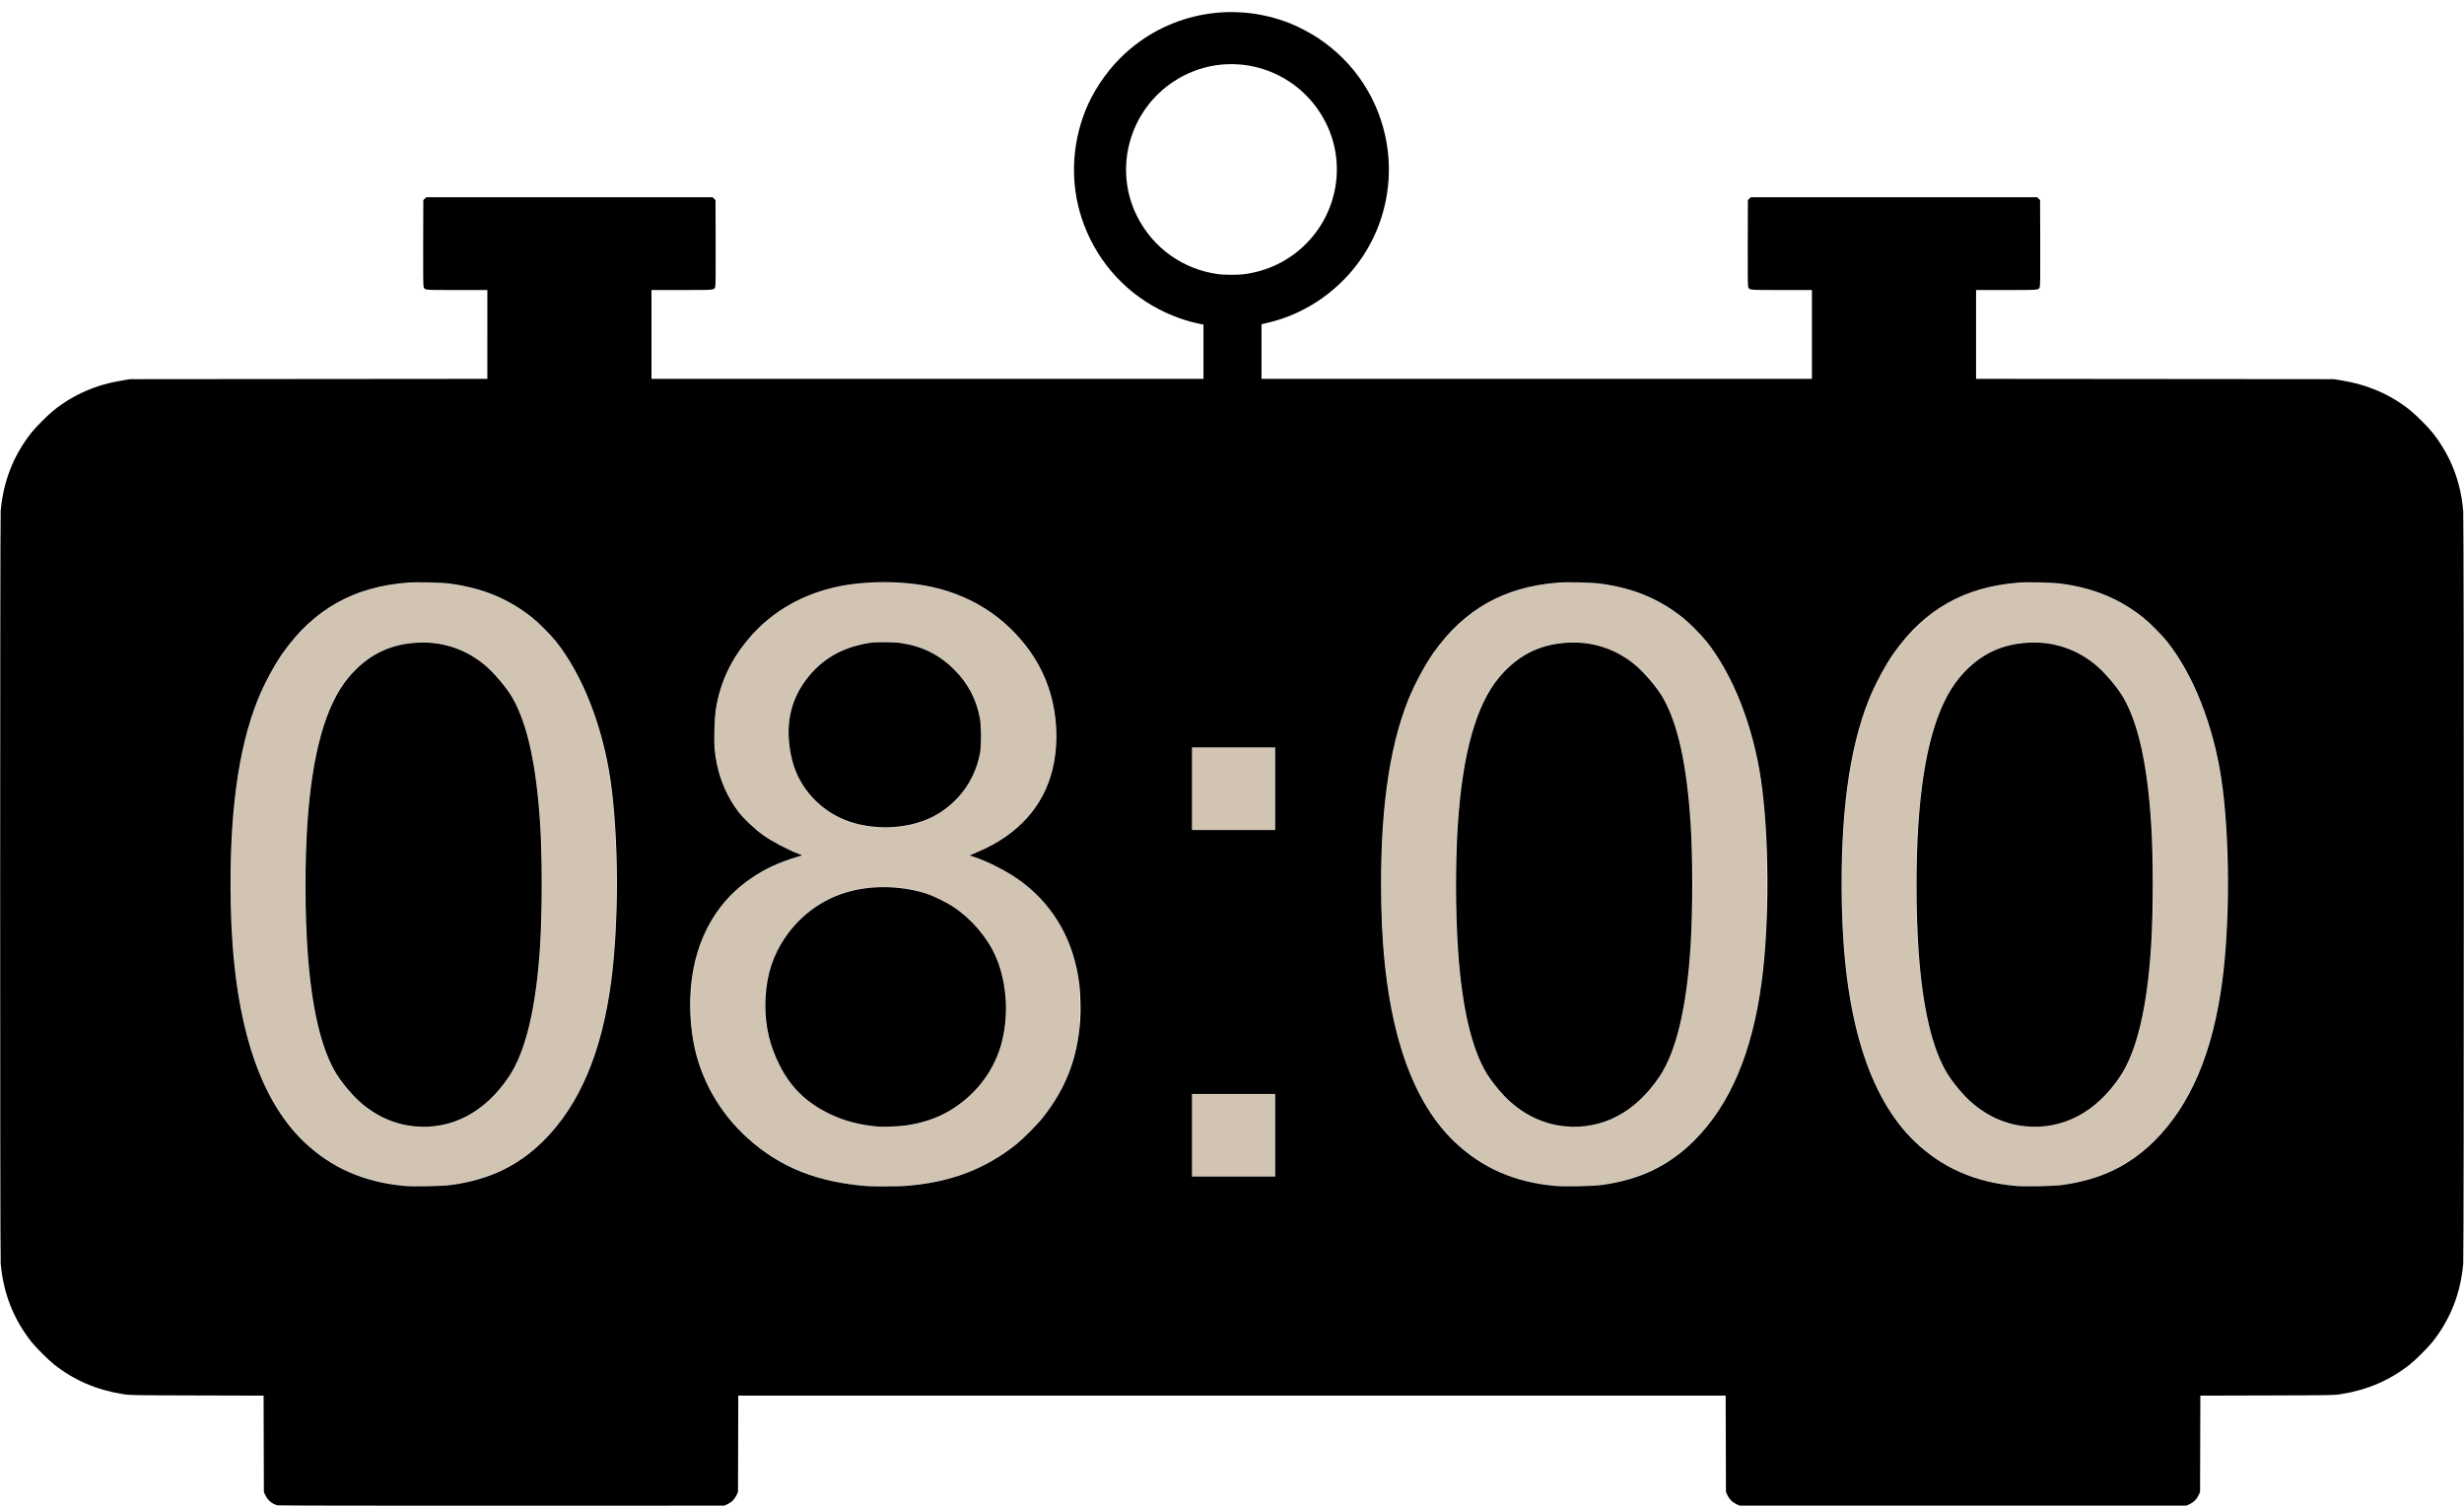
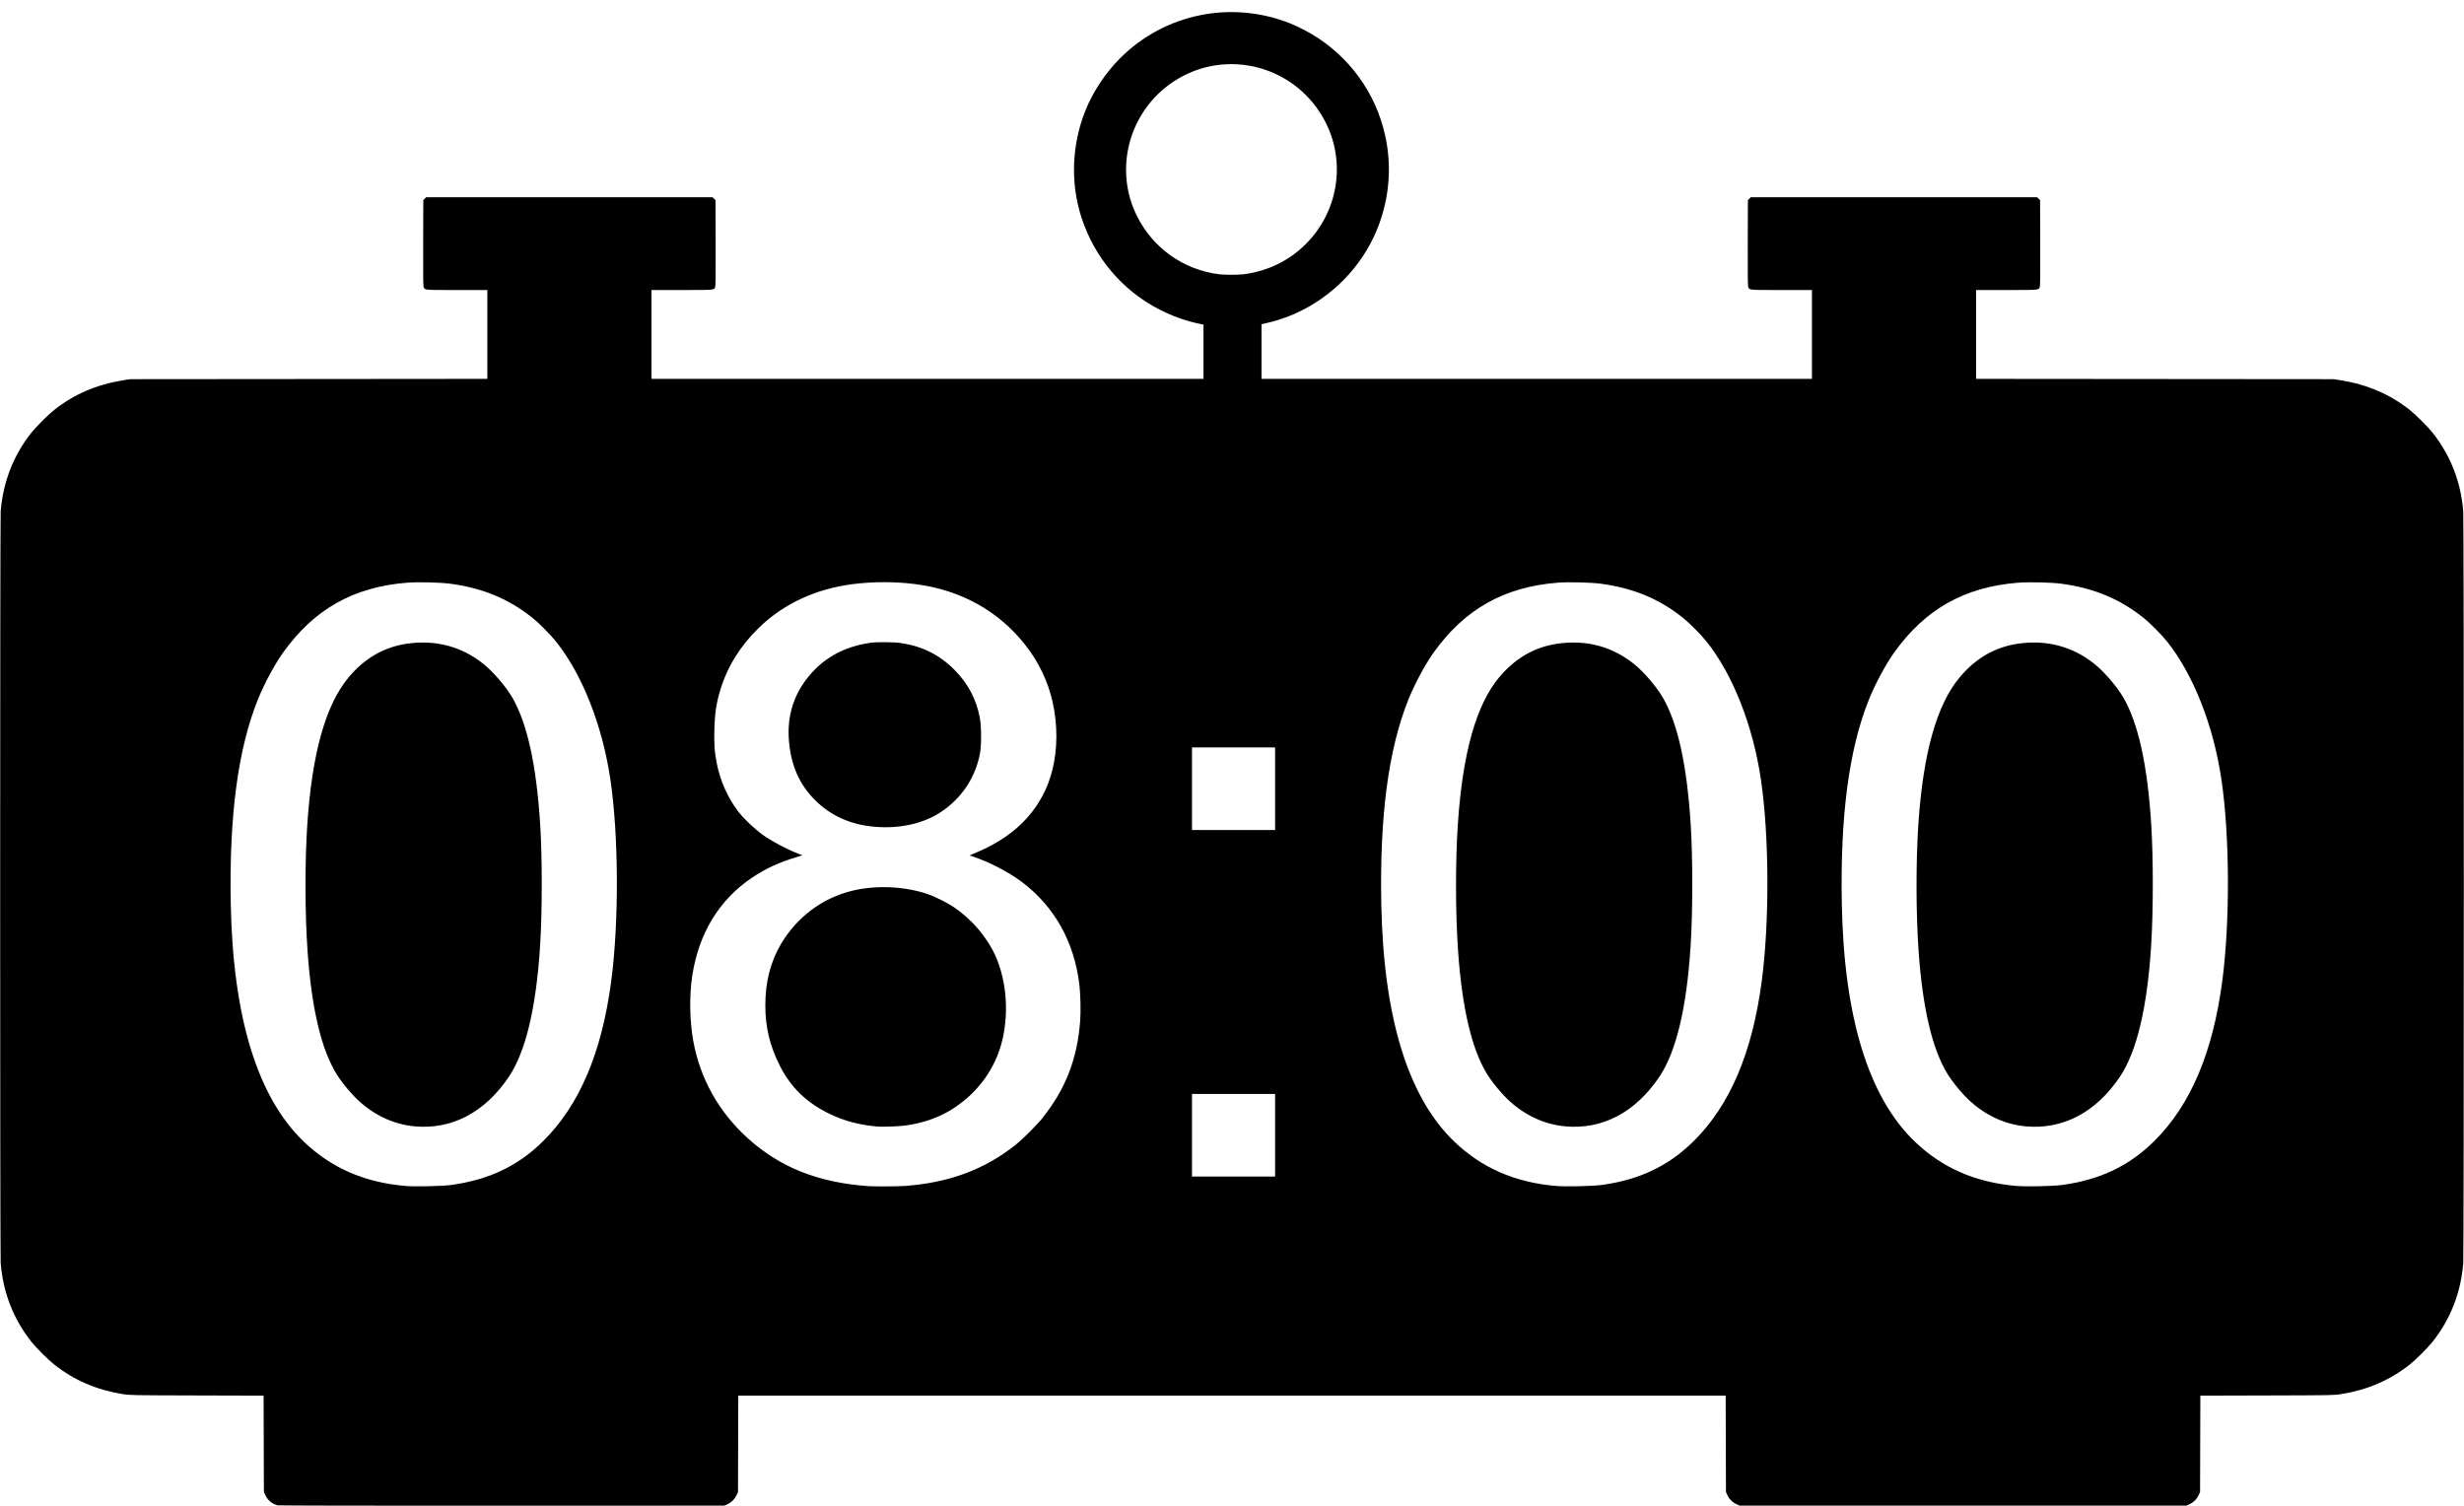
<svg xmlns="http://www.w3.org/2000/svg" height="921.8" preserveAspectRatio="xMidYMid meet" version="1.0" viewBox="-0.1 -7.4 1508.4 921.8" width="1508.4" zoomAndPan="magnify">
  <g>
    <g>
      <g id="change1_1">
-         <path d="m 85.06,850.021 c 0.231,-0.092 0.507,-0.081 0.613,0.025 0.106,0.106 -0.083,0.182 -0.42,0.168 -0.373,-0.015 -0.449,-0.091 -0.193,-0.193 z m 1346.56,0 c 0.231,-0.092 0.507,-0.081 0.613,0.025 0.106,0.106 -0.083,0.182 -0.42,0.168 -0.373,-0.015 -0.449,-0.091 -0.193,-0.193 z M 32.279,826.96 c -0.398,-0.508 -0.387,-0.519 0.121,-0.121 0.308,0.242 0.56,0.494 0.56,0.56 0,0.263 -0.263,0.094 -0.681,-0.439 z M 1484.16,827.399 c 0,-0.066 0.252,-0.318 0.56,-0.56 0.508,-0.398 0.519,-0.387 0.121,0.121 -0.418,0.533 -0.681,0.703 -0.681,0.439 z m -1456.83,-5.399 -0.61,-0.72 0.72,0.61 c 0.677,0.573 0.866,0.83 0.61,0.83 -0.061,0 -0.385,-0.324 -0.72,-0.72 z m 1462.11,0.08 c 0.319,-0.352 0.651,-0.64 0.739,-0.64 0.088,0 -0.101,0.288 -0.419,0.64 -0.319,0.352 -0.651,0.64 -0.739,0.64 -0.088,0 0.101,-0.288 0.419,-0.64 z M 4.505,769.413 c 0.015,-0.373 0.091,-0.449 0.193,-0.193 0.092,0.231 0.081,0.507 -0.025,0.613 -0.106,0.106 -0.182,-0.083 -0.168,-0.42 z m 1507.84,0 c 0.015,-0.373 0.091,-0.449 0.193,-0.193 0.092,0.231 0.081,0.507 -0.025,0.613 -0.106,0.106 -0.182,-0.083 -0.168,-0.42 z M 255.84,721.928 c -13.156,-0.831 -25.374,-3.486 -35.606,-7.738 -22.735,-9.447 -40.314,-26.666 -52.382,-51.31 -11.143,-22.755 -18.018,-51.577 -20.803,-87.2 -2.137,-27.34 -1.832,-60.178 0.804,-86.72 4.274,-43.024 15.455,-75.488 34.113,-99.04 3.308,-4.175 12.594,-13.553 16.432,-16.595 14.55,-11.529 31.42,-18.124 51.613,-20.178 21.706,-2.207 42.629,0.747 59.627,8.419 22.332,10.079 39.262,27.94 51.385,54.211 15.503,33.595 21.236,68.999 20.634,127.423 -0.178,17.291 -0.373,22.259 -1.359,34.72 -4.231,53.475 -18.171,91.026 -43.007,115.853 -8.1,8.097 -15.04,13.11 -24.814,17.923 -10.888,5.362 -23.302,8.742 -36.32,9.888 -5.383,0.474 -15.541,0.646 -20.32,0.344 z m 16.071,-36.645 c 17.404,-2.474 32.724,-12.988 44.331,-30.422 13.243,-19.893 20.051,-59.719 20.072,-117.421 0.021,-57.596 -6.839,-97.872 -20.039,-117.646 -9.936,-14.885 -23.594,-25.239 -38.146,-28.917 -9.278,-2.345 -21.021,-2.359 -30.161,-0.036 -18.355,4.667 -32.859,18.051 -41.518,38.316 -8.351,19.543 -13.017,45.76 -14.8,83.163 -0.482,10.108 -0.481,40.635 0.002,51.36 2.037,45.286 8.338,74.475 19.775,91.612 5.575,8.354 12.957,15.891 20.608,21.042 3.479,2.342 10.185,5.593 14.061,6.817 2.662,0.841 8.071,2.013 11.025,2.39 2.556,0.326 11.816,0.165 14.791,-0.258 z m 265.281,36.599 c -32.167,-1.673 -58.422,-12.691 -78.803,-33.072 -17.237,-17.237 -27.125,-37.398 -30.452,-62.09 -0.825,-6.122 -0.819,-24.782 0.01,-30.88 2.902,-21.357 10.512,-37.866 23.728,-51.481 11.182,-11.519 24.317,-18.996 42.854,-24.395 l 1.57,-0.457 -3.17,-1.239 c -26.273,-10.272 -42.698,-27.488 -48.642,-50.989 -3.547,-14.023 -3.478,-30.706 0.187,-45.159 3.013,-11.882 8.475,-22.901 16.199,-32.68 3.038,-3.847 12.493,-13.158 16.287,-16.041 10.624,-8.071 21.917,-13.533 35.04,-16.947 17.846,-4.642 40.055,-5.294 59.283,-1.74 24.598,4.546 44.881,16.492 60.057,35.369 8.378,10.422 14.776,23.77 17.424,36.355 2.894,13.752 2.787,28.56 -0.295,40.788 -3.678,14.596 -12.117,27.843 -23.635,37.101 -6.133,4.93 -14.987,10.064 -23.234,13.473 -2.024,0.837 -3.653,1.627 -3.62,1.757 0.033,0.13 1.586,0.773 3.451,1.429 32.921,11.584 54.566,35.163 61.749,67.263 1.902,8.499 2.224,11.932 2.243,23.911 0.014,8.974 -0.091,11.849 -0.566,15.36 -2.749,20.327 -9.771,36.873 -22.267,52.472 -3.166,3.952 -9.882,10.865 -14.071,14.483 -23.227,20.062 -54.145,29.341 -91.325,27.408 z m 22.583,-36.9 c 16.544,-2.681 29.268,-9.053 40.393,-20.23 10.784,-10.834 17.28,-24.207 19.563,-40.273 0.666,-4.686 0.759,-17.048 0.162,-21.6 -2.188,-16.699 -8.287,-29.849 -19.14,-41.263 -10.44,-10.98 -23.449,-18.19 -38.108,-21.122 -6.753,-1.351 -11.749,-1.734 -19.88,-1.524 -12.624,0.325 -21.492,2.453 -31.887,7.651 -7.968,3.985 -16.905,11.325 -22.91,18.817 -7.611,9.495 -12.596,21.156 -14.571,34.08 -0.823,5.389 -0.829,18.292 -0.01,23.455 2.106,13.279 7.408,26.3 14.556,35.745 1.921,2.539 7.333,8.085 10.135,10.387 10.394,8.54 25.427,14.673 40,16.318 3.931,0.444 17.993,0.157 21.695,-0.443 z M 554.72,502.073 c 17.718,-1.98 32.029,-10.508 41.605,-24.793 7.67,-11.442 10.494,-25.169 8.296,-40.32 -1.702,-11.733 -6.998,-22.165 -15.719,-30.964 -5.273,-5.32 -9.579,-8.422 -15.872,-11.431 -8.528,-4.078 -16.41,-5.764 -26.951,-5.764 -17.409,0 -31.467,5.487 -42.776,16.697 -10.977,10.88 -16.245,23.463 -16.255,38.823 -0.007,10.074 1.795,18.629 5.627,26.72 4.817,10.17 14.354,19.887 24.549,25.013 5.434,2.732 12.684,4.942 18.616,5.674 1.584,0.195 3.24,0.407 3.68,0.471 1.814,0.262 12.527,0.174 15.2,-0.124 z M 960.16,721.928 c -13.156,-0.831 -25.373,-3.486 -35.606,-7.738 -22.735,-9.447 -40.314,-26.666 -52.382,-51.31 -11.143,-22.755 -18.018,-51.577 -20.803,-87.2 -2.137,-27.34 -1.832,-60.178 0.804,-86.72 4.274,-43.024 15.455,-75.488 34.113,-99.04 3.308,-4.175 12.594,-13.553 16.432,-16.595 14.55,-11.529 31.42,-18.124 51.613,-20.178 21.706,-2.207 42.629,0.747 59.627,8.419 22.332,10.079 39.262,27.94 51.386,54.211 15.503,33.595 21.236,68.999 20.634,127.423 -0.178,17.291 -0.373,22.259 -1.359,34.72 -4.231,53.475 -18.171,91.026 -43.007,115.853 -8.1,8.097 -15.04,13.11 -24.814,17.923 -10.888,5.362 -23.302,8.742 -36.32,9.888 -5.383,0.474 -15.541,0.646 -20.32,0.344 z m 16.071,-36.645 c 17.404,-2.474 32.724,-12.988 44.331,-30.422 13.243,-19.893 20.051,-59.719 20.072,-117.421 0.021,-57.596 -6.839,-97.872 -20.038,-117.646 -9.936,-14.885 -23.594,-25.239 -38.146,-28.917 -9.278,-2.345 -21.021,-2.359 -30.161,-0.036 -18.355,4.667 -32.859,18.051 -41.518,38.316 -8.351,19.543 -13.017,45.76 -14.8,83.163 -0.482,10.108 -0.481,40.635 0,51.36 2.037,45.286 8.338,74.475 19.775,91.612 5.575,8.354 12.957,15.891 20.608,21.042 3.479,2.342 10.185,5.593 14.061,6.817 2.662,0.841 8.071,2.013 11.025,2.39 2.556,0.326 11.816,0.165 14.791,-0.258 z M 1242.08,721.928 c -13.156,-0.831 -25.373,-3.486 -35.606,-7.738 -22.735,-9.447 -40.314,-26.666 -52.382,-51.31 -11.143,-22.755 -18.018,-51.577 -20.802,-87.2 -2.137,-27.34 -1.832,-60.178 0.804,-86.72 4.274,-43.024 15.456,-75.488 34.113,-99.04 3.308,-4.175 12.594,-13.553 16.433,-16.595 14.55,-11.529 31.42,-18.124 51.613,-20.178 21.706,-2.207 42.629,0.747 59.627,8.419 22.332,10.079 39.262,27.94 51.386,54.211 15.503,33.595 21.236,68.999 20.634,127.423 -0.178,17.291 -0.373,22.259 -1.359,34.72 -4.231,53.475 -18.171,91.026 -43.007,115.853 -8.1,8.097 -15.04,13.11 -24.814,17.923 -10.888,5.362 -23.302,8.742 -36.32,9.888 -5.383,0.474 -15.541,0.646 -20.32,0.344 z m 16.071,-36.645 c 17.404,-2.474 32.724,-12.988 44.331,-30.422 13.243,-19.893 20.051,-59.719 20.072,-117.421 0.021,-57.596 -6.839,-97.872 -20.038,-117.646 -9.936,-14.885 -23.594,-25.239 -38.146,-28.917 -9.278,-2.345 -21.021,-2.359 -30.161,-0.036 -18.355,4.667 -32.858,18.051 -41.518,38.316 -8.351,19.543 -13.017,45.76 -14.8,83.163 -0.482,10.108 -0.481,40.635 0,51.36 2.037,45.286 8.338,74.475 19.775,91.612 5.575,8.354 12.957,15.891 20.608,21.042 3.479,2.342 10.185,5.593 14.061,6.817 2.662,0.841 8.071,2.013 11.025,2.39 2.556,0.326 11.816,0.165 14.791,-0.258 z M 734.08,690.88 v -25.28 h 25.28 25.28 v 25.28 25.28 h -25.28 -25.28 z m 0,-212.16 v -25.28 h 25.28 25.28 v 25.28 25.28 H 759.36 734.08 Z M 4.505,308.613 c 0.015,-0.373 0.091,-0.449 0.193,-0.193 0.092,0.231 0.081,0.507 -0.025,0.613 -0.106,0.106 -0.182,-0.083 -0.168,-0.42 z m 1507.84,0 c 0.015,-0.373 0.091,-0.449 0.193,-0.193 0.092,0.231 0.081,0.507 -0.025,0.613 -0.106,0.106 -0.182,-0.083 -0.168,-0.42 z M 27.2,256.199 c 0,-0.067 0.252,-0.318 0.56,-0.56 0.508,-0.398 0.519,-0.387 0.121,0.121 C 27.463,256.293 27.2,256.463 27.2,256.199 Z m 1462.039,-0.439 c -0.398,-0.508 -0.387,-0.519 0.121,-0.121 0.533,0.418 0.703,0.681 0.439,0.681 -0.066,0 -0.319,-0.252 -0.56,-0.56 z M 32,251.399 c 0,-0.067 0.252,-0.318 0.56,-0.56 0.508,-0.398 0.519,-0.387 0.121,0.121 C 32.263,251.493 32,251.663 32,251.399 Z m 1452.439,-0.439 c -0.398,-0.508 -0.387,-0.519 0.121,-0.121 0.308,0.242 0.56,0.494 0.56,0.56 0,0.263 -0.263,0.094 -0.681,-0.439 z M 85.06,227.941 c 0.231,-0.092 0.507,-0.081 0.613,0.025 0.106,0.106 -0.083,0.182 -0.42,0.168 -0.373,-0.015 -0.449,-0.091 -0.193,-0.193 z m 1346.56,0 c 0.231,-0.092 0.507,-0.081 0.613,0.025 0.106,0.106 -0.083,0.182 -0.42,0.168 -0.373,-0.015 -0.449,-0.091 -0.193,-0.193 z m -676.8,-64 c 0.231,-0.092 0.507,-0.081 0.613,0.025 0.106,0.106 -0.083,0.182 -0.42,0.168 -0.373,-0.015 -0.449,-0.091 -0.193,-0.193 z m 6.4,0 c 0.231,-0.092 0.507,-0.081 0.613,0.025 0.106,0.106 -0.083,0.182 -0.42,0.168 -0.373,-0.015 -0.449,-0.091 -0.193,-0.193 z m -99.435,-57.248 c 0.015,-0.373 0.091,-0.449 0.193,-0.193 0.092,0.231 0.081,0.507 -0.025,0.613 -0.106,0.106 -0.182,-0.083 -0.168,-0.42 z m 192.64,0 c 0.015,-0.373 0.091,-0.449 0.193,-0.193 0.092,0.231 0.081,0.507 -0.025,0.613 -0.106,0.106 -0.182,-0.083 -0.168,-0.42 z M 693.811,103.04 c 0,-0.44 0.073,-0.62 0.161,-0.4 0.089,0.22 0.089,0.58 0,0.8 -0.089,0.22 -0.161,0.04 -0.161,-0.4 z m 128.64,0 c 0,-0.44 0.073,-0.62 0.161,-0.4 0.089,0.22 0.089,0.58 0,0.8 -0.089,0.22 -0.161,0.04 -0.161,-0.4 z M 693.785,96.453 c 0.015,-0.373 0.091,-0.449 0.193,-0.193 0.092,0.231 0.081,0.507 -0.025,0.613 -0.106,0.106 -0.182,-0.083 -0.168,-0.42 z m 128.64,0 c 0.015,-0.373 0.091,-0.449 0.193,-0.193 0.092,0.231 0.081,0.507 -0.025,0.613 -0.106,0.106 -0.182,-0.083 -0.168,-0.42 z m -160.64,-3.84 c 0.015,-0.373 0.091,-0.449 0.193,-0.193 0.092,0.231 0.081,0.507 -0.025,0.613 -0.106,0.106 -0.182,-0.083 -0.168,-0.42 z m 192.64,0 c 0.015,-0.373 0.091,-0.449 0.193,-0.193 0.092,0.231 0.081,0.507 -0.025,0.613 -0.106,0.106 -0.182,-0.083 -0.168,-0.42 z M 754.48,35.308 c 0.22,-0.089 0.58,-0.089 0.8,0 0.22,0.089 0.04,0.161 -0.4,0.161 -0.44,0 -0.62,-0.073 -0.4,-0.161 z m 6.72,0 c 0.22,-0.089 0.58,-0.089 0.8,0 0.22,0.089 0.04,0.161 -0.4,0.161 -0.44,0 -0.62,-0.073 -0.4,-0.161 z M 750.98,3.301 c 0.231,-0.092 0.507,-0.081 0.613,0.025 0.106,0.106 -0.083,0.182 -0.42,0.168 -0.373,-0.015 -0.449,-0.091 -0.193,-0.193 z m 14.08,0 c 0.231,-0.092 0.507,-0.081 0.613,0.025 0.106,0.106 -0.083,0.182 -0.42,0.168 -0.373,-0.015 -0.449,-0.091 -0.193,-0.193 z" fill="#d1c4b2" transform="translate(-4.476 -3.297)" />
-       </g>
+         </g>
      <g id="change2_1">
        <path d="m 174.319,917.414 c -3.297,-0.78 -6.016,-3.031 -7.502,-6.214 l -0.897,-1.92 -0.088,-29.504 -0.088,-29.504 -40.872,-0.113 C 84.375,850.046 83.959,850.038 79.52,849.329 63.416,846.754 49.606,840.786 37.435,831.14 33.895,828.334 26.286,820.732 23.569,817.285 12.565,803.327 6.35,787.432 4.8,769.28 c -0.431,-5.047 -0.431,-455.433 0,-460.48 1.55,-18.152 7.765,-34.047 18.769,-48.005 2.717,-3.447 10.326,-11.049 13.867,-13.855 C 49.598,237.301 63.317,231.368 79.52,228.741 l 4.48,-0.726 109.36,-0.094 109.36,-0.094 V 200.634 173.44 h -18.649 c -20.333,0 -19.568,0.069 -20.353,-1.827 -0.272,-0.656 -0.347,-7.821 -0.284,-27.046 l 0.086,-26.153 0.887,-0.887 0.887,-0.887 H 352.96 440.625 l 0.887,0.887 0.887,0.887 0.086,26.153 c 0.063,19.225 -0.012,26.389 -0.284,27.046 -0.785,1.896 -0.019,1.827 -20.353,1.827 H 403.2 v 27.2 27.2 h 168.96 168.96 v -16.617 -16.617 l -1.84,-0.369 c -8.644,-1.735 -16.969,-4.681 -25.237,-8.931 C 691.4,173.667 674.402,153.6 666.45,129.12 659.591,108.002 660.423,84.763 668.794,63.68 673.346,52.216 681.081,40.538 690.089,31.529 717.417,4.202 758.144,-4.124 794.24,10.237 c 5.06,2.013 12.453,5.904 17.117,9.009 22.494,14.973 37.441,37.948 41.93,64.447 4.062,23.975 -1.227,48.941 -14.647,69.144 -13.58,20.444 -34.7,35.211 -58.139,40.65 L 776.64,194.384 V 211.112 227.84 h 168.48 168.48 v -27.2 -27.2 h -18.649 c -20.333,0 -19.567,0.069 -20.353,-1.827 -0.272,-0.656 -0.347,-7.821 -0.284,-27.046 l 0.086,-26.153 0.887,-0.887 0.887,-0.887 h 87.665 87.665 l 0.887,0.887 0.887,0.887 0.086,26.153 c 0.063,19.225 -0.012,26.389 -0.284,27.046 -0.785,1.896 -0.02,1.827 -20.353,1.827 H 1214.08 v 27.194 27.194 l 109.52,0.094 109.52,0.094 4.48,0.726 c 16.203,2.627 29.922,8.56 42.085,18.199 3.541,2.806 11.149,10.408 13.867,13.855 11.05,14.016 17.312,30.084 18.758,48.131 0.461,5.749 0.461,454.478 0,460.227 -1.445,18.034 -7.745,34.206 -18.749,48.126 -2.736,3.462 -10.345,11.061 -13.876,13.86 -12.171,9.646 -25.981,15.614 -42.085,18.189 -4.439,0.71 -4.854,0.717 -45.352,0.829 l -40.872,0.113 -0.088,29.504 -0.088,29.504 -0.905,1.958 c -1.126,2.437 -3.001,4.302 -5.495,5.466 l -1.92,0.896 h -136.8 -136.8 l -1.92,-0.896 c -2.494,-1.164 -4.369,-3.029 -5.495,-5.466 l -0.905,-1.958 -0.088,-29.52 -0.088,-29.52 H 758.56 456.336 l -0.088,29.52 -0.088,29.52 -0.896,1.92 c -1.164,2.494 -3.029,4.369 -5.466,5.495 l -1.958,0.905 -136.16,0.049 c -78.369,0.028 -136.67,-0.072 -137.361,-0.235 z M 280.48,721.313 c 23.278,-3.159 41.194,-11.717 56.583,-27.027 22.122,-22.008 35.715,-54.044 41.49,-97.781 4.805,-36.394 4.59,-88.873 -0.507,-123.385 -4.883,-33.069 -17.203,-64.334 -33.289,-84.48 C 341.3,384.31 334.312,377.283 330.24,374.042 c -14.56,-11.59 -30.279,-18.116 -50.08,-20.792 -6.237,-0.843 -19.858,-1.17 -26.574,-0.638 -32.783,2.597 -56.945,16.217 -75.924,42.799 -5.179,7.254 -11.612,19.239 -15.431,28.748 -12.22,30.43 -17.633,71.326 -16.582,125.28 1.353,69.475 16.417,118.336 44.852,145.485 16.755,15.997 37.035,24.824 61.979,26.978 5.874,0.507 22.496,0.157 28,-0.59 z m -22.4,-35.911 c -14.192,-1.34 -27.425,-8.119 -37.9,-19.414 -3.641,-3.926 -7.474,-8.849 -9.731,-12.497 -9.41,-15.212 -15.328,-40.292 -17.796,-75.411 -1.616,-22.992 -1.68,-54.649 -0.156,-77.44 2.92,-43.677 11.222,-73.258 25.277,-90.061 9.836,-11.759 21.673,-18.587 35.77,-20.632 17.554,-2.547 33.561,1.723 46.937,12.521 6.061,4.893 13.981,14.19 17.733,20.816 9.026,15.941 14.479,40.822 16.813,76.716 1.33,20.447 1.332,53.247 0.004,74.56 -2.37,38.05 -8.807,65.131 -19.129,80.487 -14.702,21.869 -34.975,32.512 -57.821,30.355 z m 300.16,36.509 c 27.256,-1.989 48.898,-10.056 68.155,-25.403 4.082,-3.254 12.697,-11.873 16.023,-16.032 14.273,-17.847 21.506,-36.433 23.217,-59.66 0.434,-5.895 0.201,-16.362 -0.494,-22.132 -3.148,-26.144 -15.104,-47.603 -34.902,-62.642 -8.24,-6.259 -20.319,-12.54 -30.552,-15.887 l -1.752,-0.573 0.952,-0.421 c 0.523,-0.232 2.951,-1.294 5.394,-2.36 23.545,-10.278 38.778,-27.304 44.337,-49.556 3.21,-12.848 3.262,-27.675 0.147,-41.595 -2.773,-12.393 -8.38,-24.206 -16.349,-34.448 -16.529,-21.244 -39.798,-34.195 -67.813,-37.744 -12.299,-1.558 -25.733,-1.558 -38.045,0 -22.722,2.873 -42.48,12.035 -57.556,26.687 -11.461,11.139 -19.371,23.889 -23.695,38.194 -2.459,8.135 -3.392,14.525 -3.615,24.746 -0.2,9.16 0.106,13.237 1.525,20.365 2.1,10.544 6.739,20.92 13.054,29.194 3.357,4.399 10.15,10.836 15.275,14.474 5.471,3.884 14.453,8.656 21.294,11.311 l 2.762,1.072 -3.882,1.177 c -10.657,3.231 -18.627,6.922 -26.911,12.465 -20.062,13.421 -32.709,34.142 -36.64,60.03 -1.889,12.442 -1.651,27.447 0.637,40.11 4.128,22.85 15.688,43.466 33.296,59.382 19.814,17.91 43.118,27.17 73.896,29.364 3.587,0.256 18.195,0.18 22.24,-0.115 z m -16.32,-36.345 c -10.981,-0.866 -20.618,-3.396 -29.76,-7.813 -13.901,-6.716 -23.556,-16.029 -30.268,-29.194 -6.233,-12.225 -9.025,-23.81 -9.004,-37.359 0.022,-14.309 3.221,-26.719 9.683,-37.567 9.708,-16.297 25.024,-27.804 43.03,-32.327 14.767,-3.709 32.744,-2.919 47.077,2.071 4.135,1.44 11.296,5.014 15.163,7.568 11.156,7.37 20.722,18.49 25.934,30.148 7.167,16.029 8.453,37.023 3.353,54.717 -4.805,16.67 -16.135,31.045 -31.68,40.193 -7.748,4.56 -17.071,7.632 -27.14,8.944 -3.781,0.493 -13.386,0.855 -16.387,0.618 z m -1.814,-183.511 c -14.818,-1.226 -27.112,-6.687 -36.763,-16.331 -9.625,-9.618 -14.725,-21.189 -15.993,-36.284 -1.17,-13.929 2.282,-26.437 10.243,-37.12 9.678,-12.986 22.688,-20.502 39.686,-22.926 3.925,-0.56 14.45,-0.474 18.62,0.152 13.121,1.969 23.651,7.233 32.74,16.364 8.367,8.407 13.473,18.091 15.592,29.575 0.939,5.088 1.003,16.486 0.121,21.315 -2.73,14.931 -11.143,27.664 -23.872,36.131 -10.731,7.137 -25.109,10.386 -40.374,9.124 z M 984.8,721.313 c 23.278,-3.159 41.194,-11.717 56.583,-27.027 22.122,-22.008 35.715,-54.044 41.49,-97.781 4.805,-36.394 4.59,-88.873 -0.507,-123.385 -4.883,-33.069 -17.203,-64.334 -33.289,-84.48 -3.457,-4.33 -10.445,-11.357 -14.517,-14.598 -14.56,-11.59 -30.279,-18.116 -50.08,-20.792 -6.237,-0.843 -19.858,-1.17 -26.575,-0.638 -32.783,2.597 -56.945,16.217 -75.924,42.799 -5.179,7.254 -11.612,19.239 -15.431,28.748 -12.22,30.43 -17.633,71.326 -16.582,125.28 1.353,69.475 16.417,118.336 44.852,145.485 16.755,15.997 37.035,24.824 61.978,26.978 5.873,0.507 22.496,0.157 28,-0.59 z m -22.4,-35.911 c -14.192,-1.34 -27.425,-8.119 -37.9,-19.414 -3.641,-3.926 -7.474,-8.849 -9.731,-12.497 -9.41,-15.212 -15.328,-40.292 -17.796,-75.411 -1.616,-22.992 -1.68,-54.649 -0.156,-77.44 2.92,-43.677 11.222,-73.258 25.277,-90.061 9.836,-11.759 21.673,-18.587 35.77,-20.632 17.554,-2.547 33.561,1.723 46.937,12.521 6.061,4.893 13.981,14.19 17.733,20.816 9.026,15.941 14.479,40.822 16.813,76.716 1.33,20.447 1.332,53.247 0,74.56 -2.37,38.05 -8.806,65.131 -19.129,80.487 -14.702,21.869 -34.975,32.512 -57.821,30.355 z m 304.32,35.911 c 23.278,-3.159 41.194,-11.717 56.583,-27.027 22.122,-22.008 35.715,-54.044 41.49,-97.781 4.805,-36.394 4.59,-88.873 -0.507,-123.385 -4.883,-33.069 -17.203,-64.334 -33.289,-84.48 -3.457,-4.33 -10.445,-11.357 -14.517,-14.598 -14.56,-11.59 -30.279,-18.116 -50.08,-20.792 -6.237,-0.843 -19.858,-1.17 -26.575,-0.638 -32.783,2.597 -56.945,16.217 -75.924,42.799 -5.179,7.254 -11.612,19.239 -15.431,28.748 -12.22,30.43 -17.633,71.326 -16.582,125.28 1.353,69.475 16.417,118.336 44.852,145.485 16.755,15.997 37.035,24.824 61.978,26.978 5.873,0.507 22.496,0.157 28,-0.59 z m -22.4,-35.911 c -14.192,-1.34 -27.425,-8.119 -37.9,-19.414 -3.642,-3.926 -7.474,-8.849 -9.731,-12.497 -9.41,-15.212 -15.328,-40.292 -17.796,-75.411 -1.616,-22.992 -1.68,-54.649 -0.156,-77.44 2.92,-43.677 11.222,-73.258 25.277,-90.061 9.836,-11.759 21.673,-18.587 35.77,-20.632 17.554,-2.547 33.562,1.723 46.937,12.521 6.061,4.893 13.981,14.19 17.733,20.816 9.026,15.941 14.479,40.822 16.813,76.716 1.33,20.447 1.332,53.247 0,74.56 -2.37,38.05 -8.806,65.131 -19.129,80.487 -14.702,21.869 -34.975,32.512 -57.821,30.355 z m -459.36,5.478 v -25.28 h -25.44 -25.44 v 25.28 25.28 h 25.44 25.44 z m 0,-212.16 v -25.28 h -25.44 -25.44 v 25.28 25.28 h 25.44 25.44 z M 765.448,163.825 c 14.781,-1.827 28.008,-8.235 38.355,-18.582 19.641,-19.641 24.568,-49.567 12.21,-74.169 C 798.547,36.301 755.187,24.521 722.88,45.772 695.588,63.724 685.919,99.323 700.467,128.286 c 9.832,19.573 28.39,32.72 50.124,35.509 3.163,0.406 11.675,0.423 14.857,0.029 z" transform="translate(-4.476 -3.297)" />
      </g>
    </g>
  </g>
</svg>